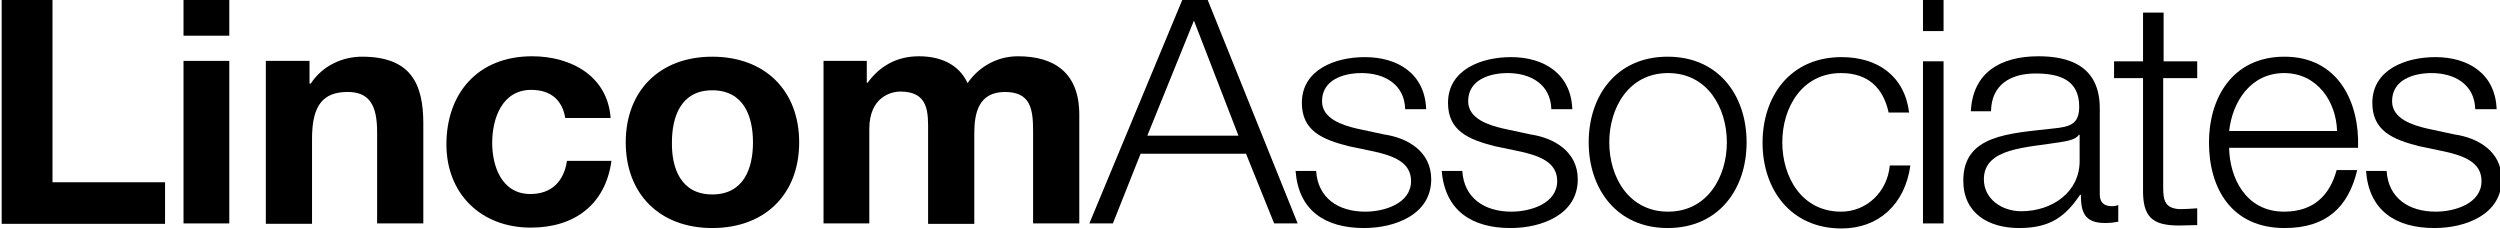
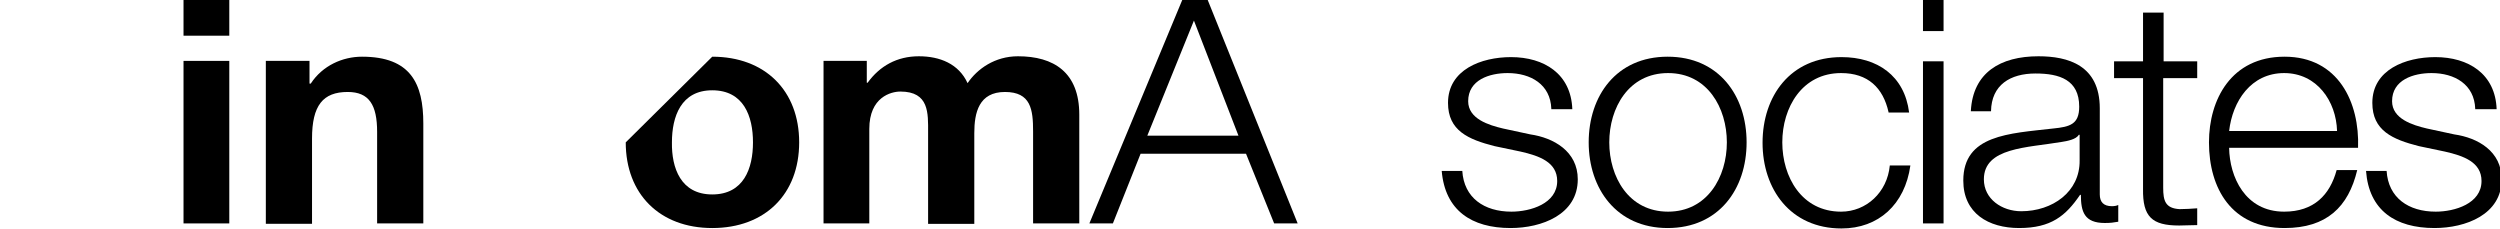
<svg xmlns="http://www.w3.org/2000/svg" enable-background="new 0 0 595.3 54.6" viewBox="0 0 595.3 54.6">
-   <path d="m.4-.2h12.1v43.6h26.8v9.9h-38.9z" />
  <path d="m54.7 8.5h-11v-8.8h10.9v8.8zm-11 6h10.9v38.7h-10.9z" />
  <path d="m63.3 14.5h10.4v5.4h.3c2.8-4.3 7.6-6.4 12.2-6.4 11.6 0 14.6 6.4 14.6 15.9v23.8h-11v-21.8c0-6.4-1.9-9.5-7-9.5-5.9 0-8.5 3.2-8.5 11.1v20.3h-11z" />
-   <path d="m134.6 28.1c-.7-4.3-3.5-6.7-8.1-6.7-7 0-9.3 6.9-9.3 12.6 0 5.5 2.2 12.2 9.1 12.2 5.1 0 8-3.1 8.7-7.9h10.6c-1.4 10.3-8.7 15.9-19.2 15.9-12 0-20.1-8.2-20.1-19.8 0-12.1 7.4-21 20.4-21 9.4 0 18 4.8 18.7 14.7z" />
-   <path d="m169.6 13.5c12.6 0 20.7 8.1 20.7 20.4s-8.1 20.4-20.7 20.4c-12.5 0-20.6-8.1-20.6-20.4s8.1-20.4 20.6-20.4zm0 32.8c7.5 0 9.7-6.2 9.7-12.4s-2.2-12.4-9.7-12.4c-7.4 0-9.6 6.2-9.6 12.4-.1 6.1 2.1 12.4 9.6 12.4z" />
+   <path d="m169.6 13.5c12.6 0 20.7 8.1 20.7 20.4s-8.1 20.4-20.7 20.4c-12.5 0-20.6-8.1-20.6-20.4zm0 32.8c7.5 0 9.7-6.2 9.7-12.4s-2.2-12.4-9.7-12.4c-7.4 0-9.6 6.2-9.6 12.4-.1 6.1 2.1 12.4 9.6 12.4z" />
  <path d="m196.1 14.5h10.3v5.2h.2c2.9-4 7-6.3 12.2-6.3 5 0 9.5 1.8 11.6 6.4 2.3-3.4 6.5-6.4 12-6.4 8.5 0 14.6 3.8 14.6 13.9v25.9h-11v-21.9c0-5.2-.5-9.4-6.7-9.4s-7.3 4.9-7.3 9.8v21.6h-11v-21.8c0-4.5.3-9.7-6.6-9.7-2.2 0-7.4 1.3-7.4 8.9v22.5h-10.9z" />
  <path d="m281.6-.2h5.9l21.5 53.4h-5.6l-6.7-16.6h-25.1l-6.6 16.6h-5.6zm-8.4 32.5h21.7l-10.6-27.4z" />
-   <path d="m334.6 25.9c-.2-5.8-4.9-8.5-10.4-8.5-4.3 0-9.4 1.6-9.4 6.7 0 4.2 4.9 5.7 8.2 6.5l6.5 1.4c5.6.8 11.3 4 11.3 10.7 0 8.4-8.6 11.6-16 11.6-9.3 0-15.6-4.2-16.3-13.6h4.9c.4 6.4 5.2 9.7 11.7 9.7 4.5 0 10.9-1.9 10.9-7.3 0-4.5-4.3-6-8.7-7l-6.2-1.3c-6.3-1.6-11.1-3.7-11.1-10.3 0-7.9 7.9-10.9 15-10.9 7.9 0 14.3 4 14.6 12.4h-5z" />
  <path d="m369.4 25.9c-.2-5.8-4.9-8.5-10.4-8.5-4.3 0-9.4 1.6-9.4 6.7 0 4.2 4.9 5.7 8.3 6.5l6.5 1.4c5.5.8 11.3 4 11.3 10.7 0 8.4-8.6 11.6-16 11.6-9.3 0-15.6-4.2-16.4-13.6h4.9c.4 6.4 5.2 9.7 11.7 9.7 4.5 0 10.9-1.9 10.9-7.3 0-4.5-4.3-6-8.7-7l-6.2-1.3c-6.3-1.6-11.1-3.7-11.1-10.3 0-7.9 7.9-10.9 15-10.9 7.9 0 14.3 4 14.6 12.4h-5z" />
  <path d="m415.9 33.9c0 11.1-6.6 20.4-18.8 20.4s-18.8-9.4-18.8-20.4c0-11.1 6.6-20.4 18.8-20.4s18.8 9.3 18.8 20.4zm-32.7 0c0 8.2 4.6 16.5 14 16.5 9.3 0 14-8.2 14-16.5 0-8.2-4.6-16.5-14-16.5s-14 8.3-14 16.5z" />
  <path d="m449.7 26.7c-1.3-5.8-4.9-9.3-11.3-9.3-9.3 0-14 8.2-14 16.5 0 8.2 4.6 16.5 14 16.5 6 0 11-4.6 11.6-11h4.9c-1.3 9.3-7.6 15-16.4 15-12.2 0-18.8-9.4-18.8-20.4 0-11.1 6.6-20.4 18.8-20.4 8.5 0 15 4.4 16.1 13.2h-4.9z" />
  <path d="m457.9-.2h4.9v7.6h-4.9zm0 14.8h4.9v38.6h-4.9z" />
  <path d="m469.3 26.4c.5-9.1 7-13 16.1-13 7 0 14.6 2.1 14.6 12.4v20.5c0 1.8.9 2.8 2.9 2.8.5 0 1.2-.1 1.5-.3v4c-1.1.2-1.9.3-3.2.3-4.9 0-5.7-2.7-5.7-6.7h-.2c-3.4 5-6.9 7.9-14.5 7.9-7.3 0-13.3-3.5-13.3-11.3 0-10.9 10.9-11.2 21.4-12.4 4-.4 6.2-1 6.2-5.2 0-6.4-4.7-7.9-10.4-7.9-6 0-10.5 2.7-10.6 9h-4.8zm25.9 5.7h-.2c-.6 1.1-2.8 1.5-4.1 1.7-8.2 1.4-18.5 1.3-18.5 8.9 0 4.7 4.3 7.6 8.9 7.6 7.4 0 14-4.6 13.9-12.1z" />
  <path d="m515.1 14.6h8.1v4h-8.1v26.1c0 3.1.5 4.9 3.9 5.1 1.4 0 2.8-.1 4.2-.2v4c-1.5 0-2.9.1-4.3.1-6.5 0-8.7-2.1-8.6-8.7v-26.4h-6.9v-4h6.9v-11.6h4.9v11.6z" />
  <path d="m530.8 35.2c.1 6.9 3.8 15.2 13.1 15.2 7.1 0 10.9-4 12.5-9.9h4.9c-2.1 8.8-7.3 13.8-17.3 13.8-12.6 0-18-9.4-18-20.4 0-10.2 5.3-20.4 18-20.4 12.8 0 17.9 10.9 17.5 21.7zm25.7-4c-.2-7.1-4.8-13.8-12.6-13.8-7.9 0-12.3 6.7-13.1 13.8z" />
  <path d="m589.4 25.9c-.2-5.8-4.9-8.5-10.4-8.5-4.3 0-9.4 1.6-9.4 6.7 0 4.2 4.9 5.7 8.3 6.5l6.5 1.4c5.6.8 11.3 4 11.3 10.7 0 8.4-8.6 11.6-16 11.6-9.3 0-15.6-4.2-16.3-13.6h4.9c.4 6.4 5.2 9.7 11.7 9.7 4.5 0 10.9-1.9 10.9-7.3 0-4.5-4.3-6-8.7-7l-6.2-1.3c-6.3-1.6-11.1-3.7-11.1-10.3 0-7.9 7.9-10.9 15-10.9 7.9 0 14.3 4 14.6 12.4h-5.1z" />
</svg>